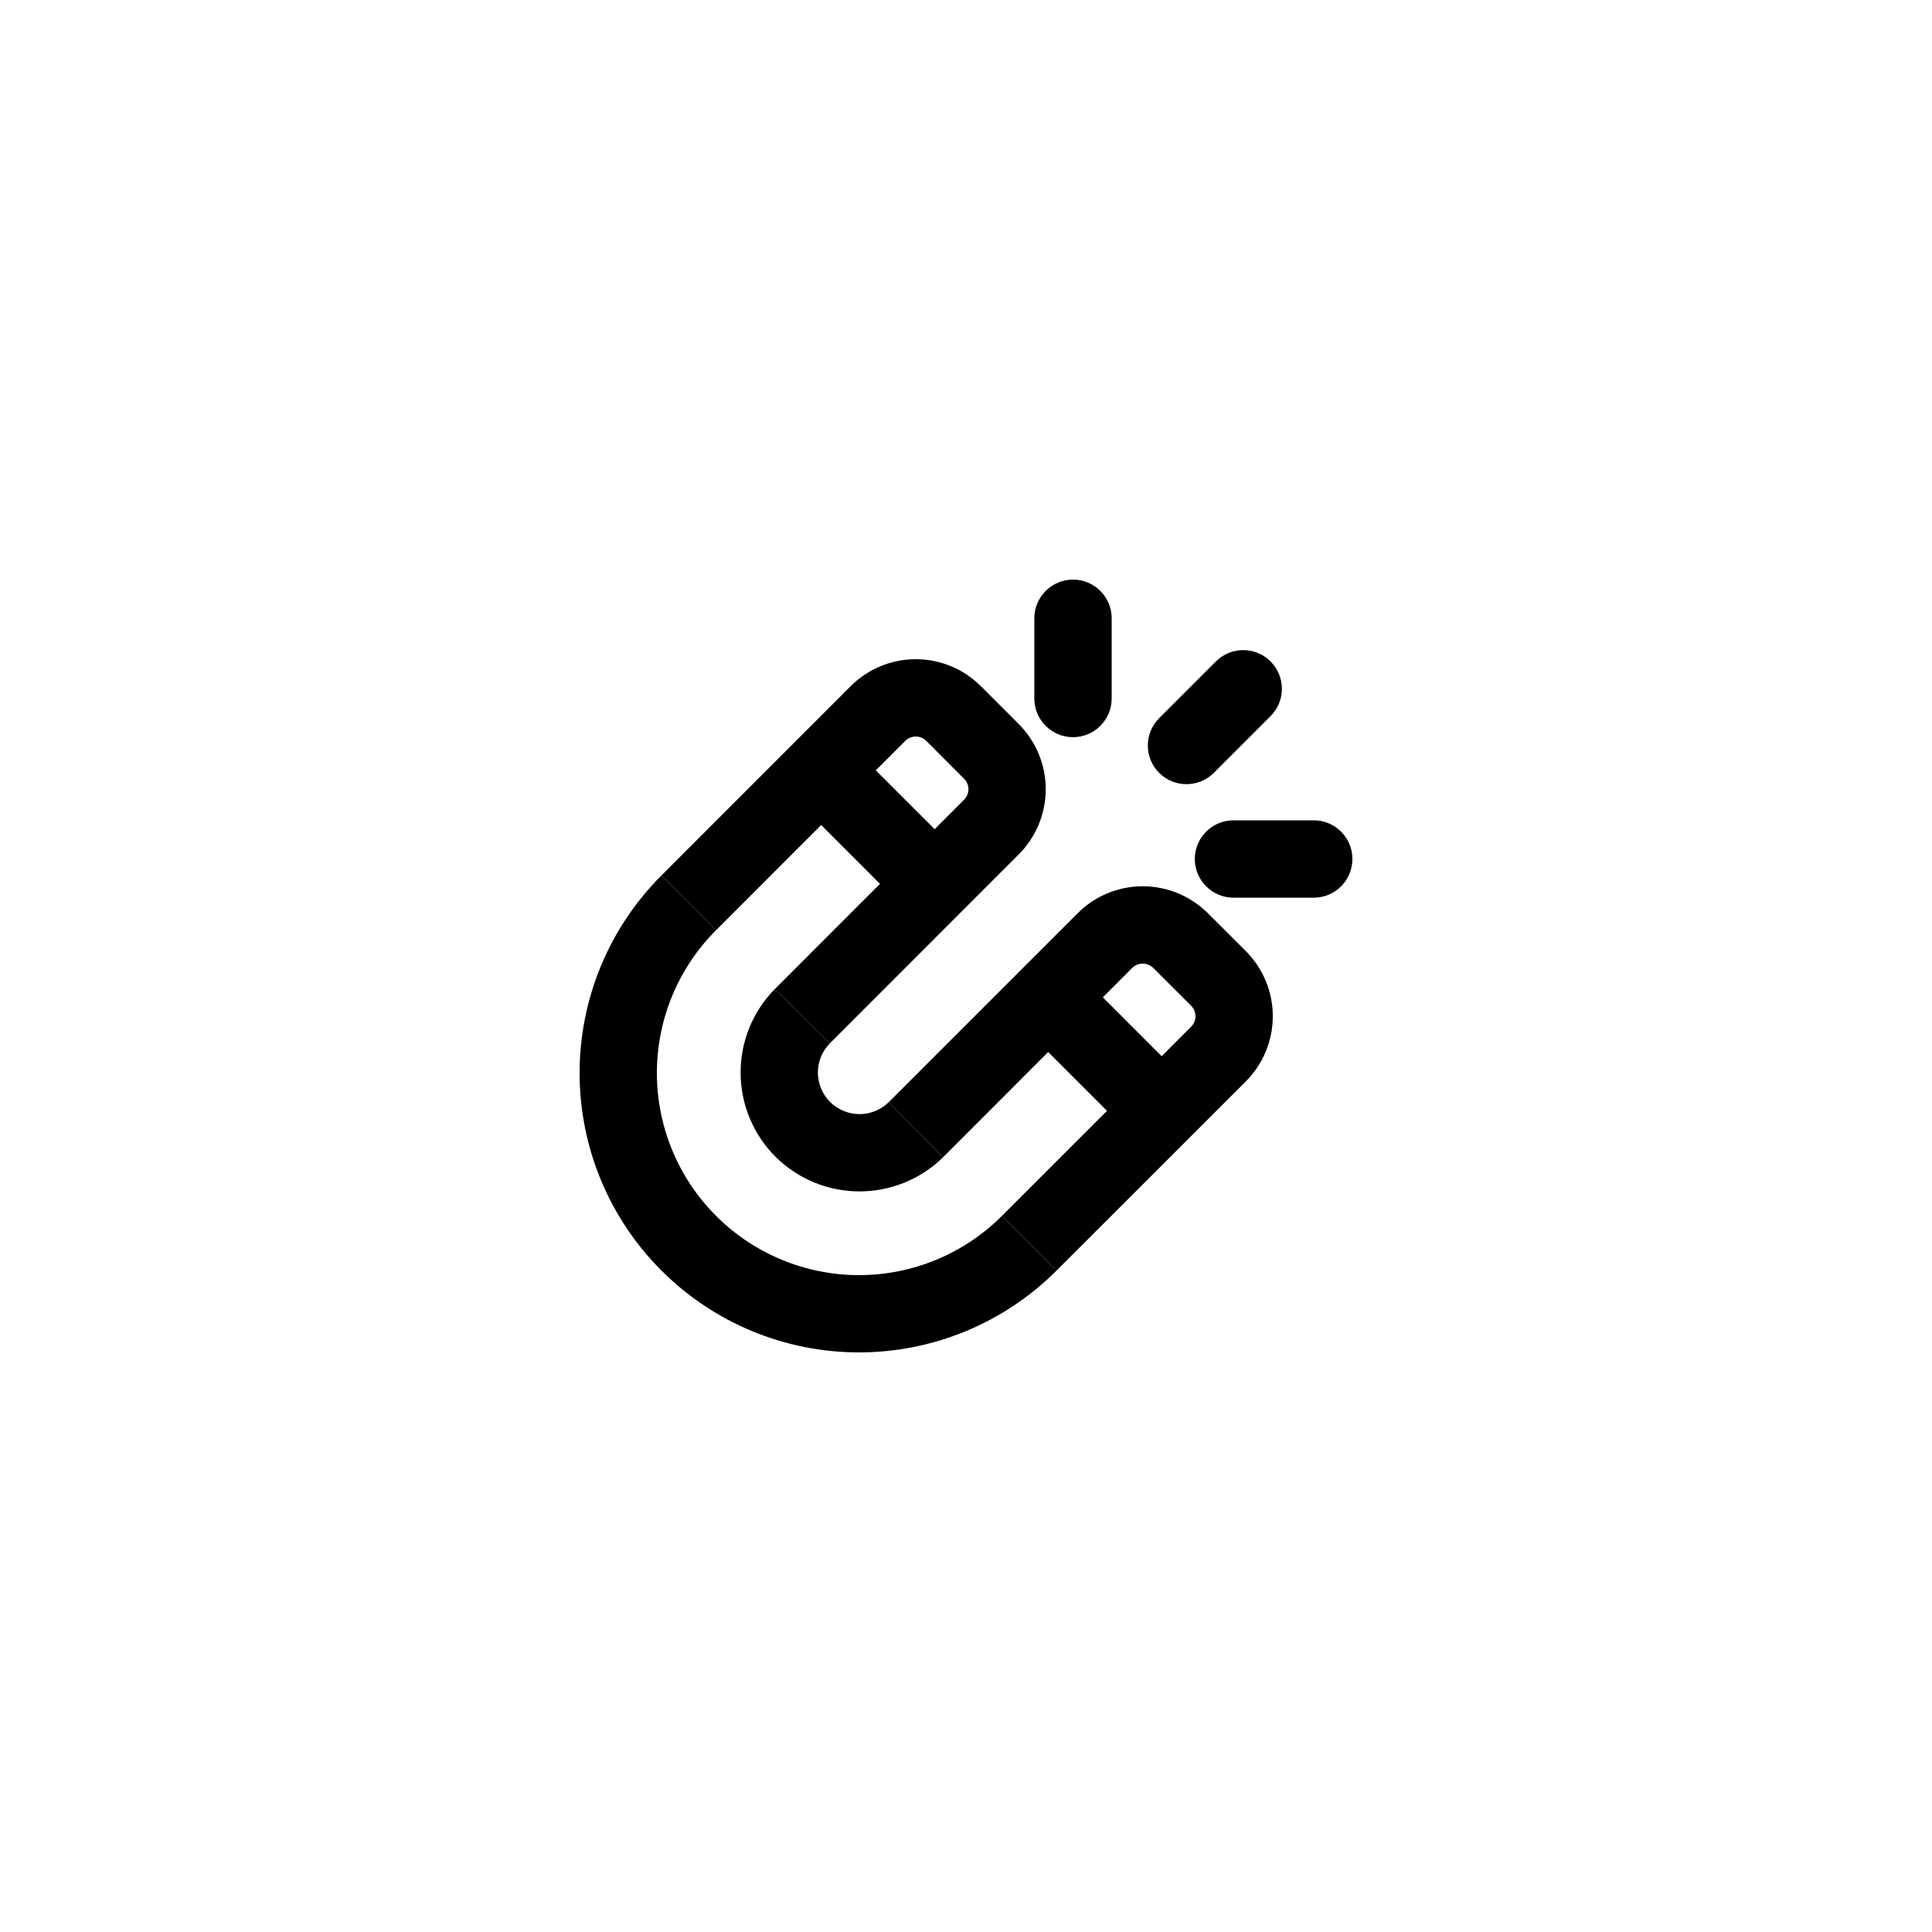
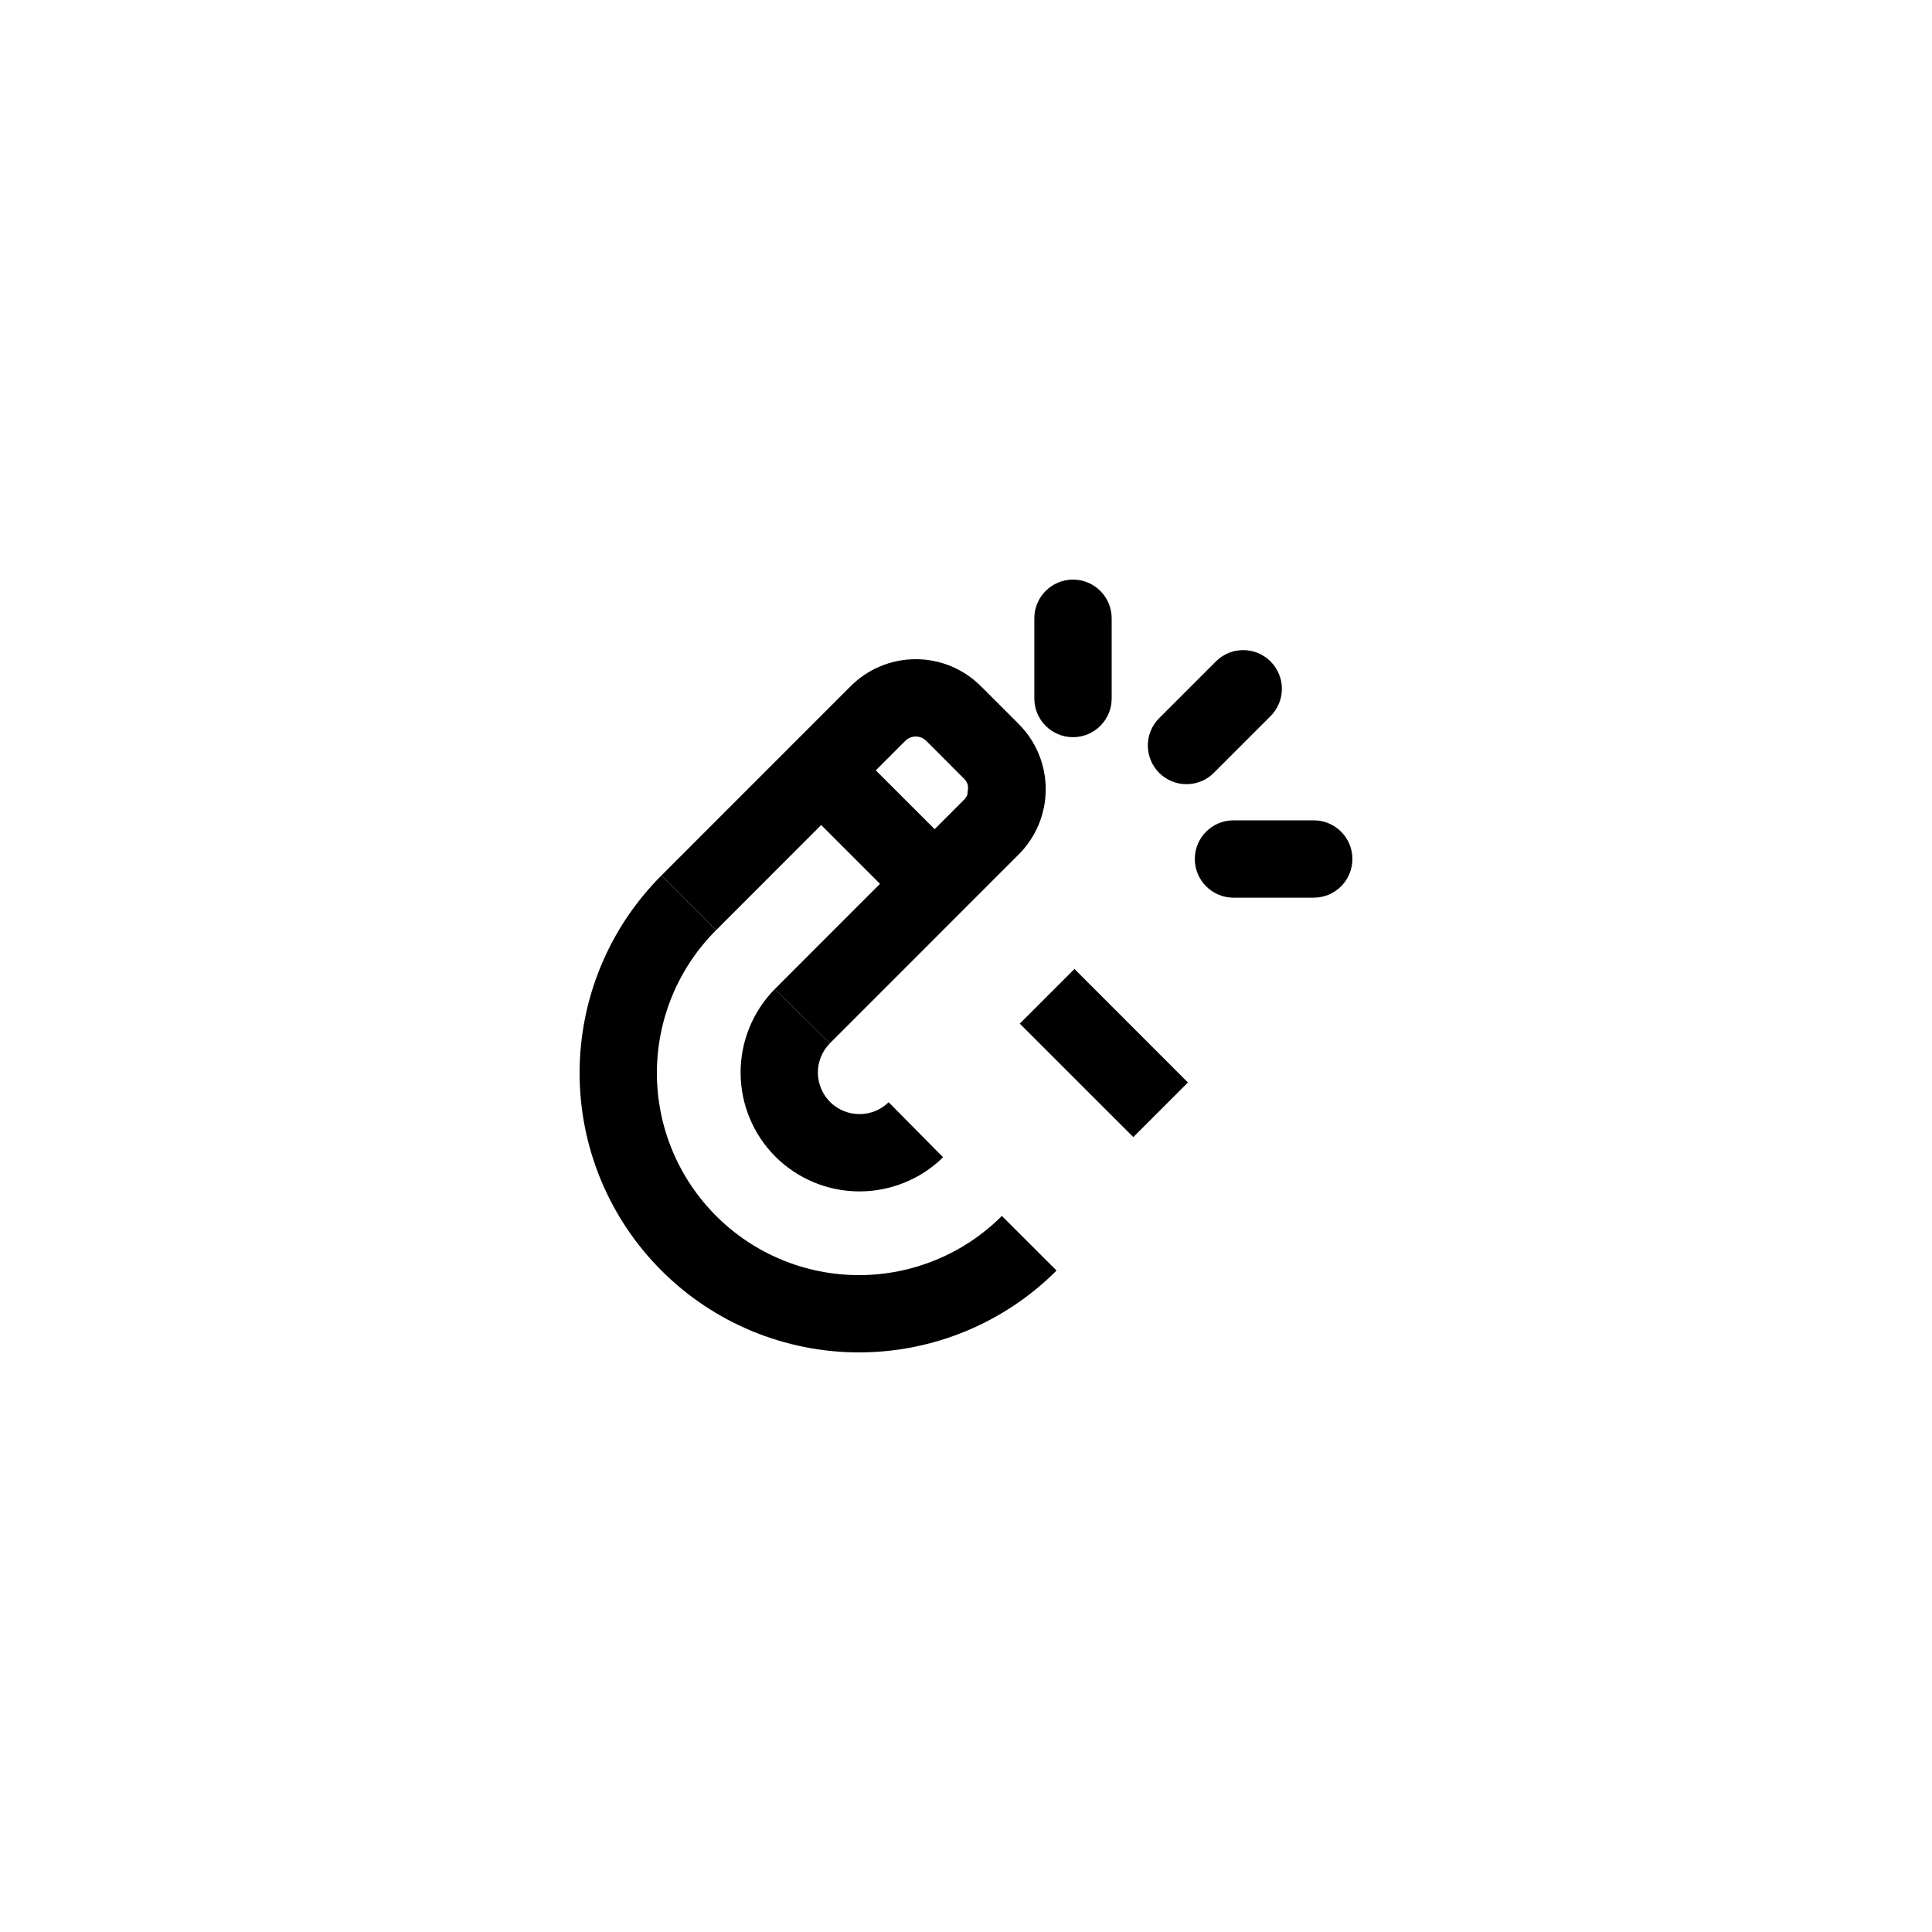
<svg xmlns="http://www.w3.org/2000/svg" width="30" height="30" viewBox="0 0 30 30" fill="none">
  <path fill-rule="evenodd" clip-rule="evenodd" d="M16.406 19.729C15.593 20.543 14.489 21 13.338 21C12.188 21 11.084 20.543 10.271 19.729C9.457 18.916 9 17.812 9 16.662C9 15.511 9.457 14.407 10.271 13.594L11.12 14.443C10.531 15.031 10.2 15.829 10.2 16.662C10.2 17.494 10.531 18.292 11.12 18.881C11.708 19.469 12.506 19.8 13.338 19.8C14.171 19.8 14.969 19.469 15.557 18.881L16.406 19.729Z" fill="black" />
  <path fill-rule="evenodd" clip-rule="evenodd" d="M14.644 17.97C14.297 18.312 13.825 18.502 13.338 18.5C12.851 18.498 12.385 18.304 12.04 17.96C11.696 17.615 11.502 17.149 11.5 16.662C11.498 16.175 11.688 15.707 12.03 15.359L12.886 16.201C12.766 16.323 12.699 16.486 12.7 16.657C12.701 16.827 12.769 16.99 12.889 17.111C13.01 17.231 13.173 17.299 13.343 17.3C13.514 17.301 13.677 17.234 13.799 17.115L14.644 17.97Z" fill="black" />
  <path fill-rule="evenodd" clip-rule="evenodd" d="M16.662 11.447C16.33 11.447 16.061 11.178 16.061 10.846V9.6C16.061 9.269 16.33 9 16.662 9C16.993 9 17.262 9.269 17.262 9.6V10.846C17.262 11.178 16.993 11.447 16.662 11.447Z" fill="black" />
  <path fill-rule="evenodd" clip-rule="evenodd" d="M17.999 12.001C17.765 11.766 17.765 11.386 17.999 11.152L18.88 10.271C19.115 10.036 19.495 10.036 19.729 10.271C19.964 10.505 19.964 10.885 19.729 11.12L18.848 12.001C18.614 12.235 18.234 12.235 17.999 12.001Z" fill="black" />
  <path fill-rule="evenodd" clip-rule="evenodd" d="M21 13.338C21 13.67 20.731 13.939 20.4 13.939H19.154C18.822 13.939 18.553 13.67 18.553 13.338C18.553 13.007 18.822 12.738 19.154 12.738H20.4C20.731 12.738 21 13.007 21 13.338Z" fill="black" />
-   <path fill-rule="evenodd" clip-rule="evenodd" d="M15.557 18.881L18.496 15.943C18.517 15.922 18.534 15.896 18.546 15.868C18.557 15.841 18.563 15.81 18.563 15.78C18.563 15.75 18.557 15.72 18.546 15.692C18.534 15.664 18.517 15.639 18.496 15.617L17.908 15.03C17.864 14.987 17.805 14.963 17.744 14.963C17.683 14.963 17.625 14.987 17.581 15.03L14.644 17.97L13.799 17.115L16.733 14.181C17.001 13.913 17.365 13.762 17.744 13.762C18.124 13.762 18.487 13.913 18.756 14.181L19.344 14.768C19.477 14.901 19.583 15.059 19.655 15.233C19.727 15.406 19.764 15.592 19.764 15.78C19.764 15.968 19.727 16.154 19.655 16.328C19.583 16.502 19.477 16.659 19.345 16.792L16.406 19.729L15.557 18.881Z" fill="black" />
-   <path fill-rule="evenodd" clip-rule="evenodd" d="M12.03 15.359L14.97 12.418C14.991 12.397 15.008 12.371 15.02 12.343C15.032 12.315 15.038 12.285 15.038 12.255C15.038 12.225 15.032 12.195 15.02 12.167C15.008 12.139 14.992 12.113 14.97 12.092L14.383 11.504C14.361 11.483 14.336 11.466 14.308 11.454C14.28 11.443 14.25 11.437 14.22 11.437C14.19 11.437 14.159 11.443 14.132 11.454C14.104 11.466 14.078 11.483 14.057 11.504L11.12 14.443L10.271 13.594L13.208 10.656C13.341 10.523 13.498 10.417 13.672 10.345C13.846 10.273 14.032 10.236 14.22 10.236C14.408 10.236 14.594 10.273 14.768 10.345C14.941 10.417 15.099 10.523 15.232 10.656L15.819 11.243C15.952 11.376 16.057 11.534 16.129 11.707C16.201 11.881 16.238 12.067 16.238 12.255C16.238 12.443 16.201 12.629 16.129 12.803C16.057 12.976 15.952 13.134 15.819 13.267L12.886 16.201L12.03 15.359Z" fill="black" />
+   <path fill-rule="evenodd" clip-rule="evenodd" d="M12.03 15.359L14.97 12.418C14.991 12.397 15.008 12.371 15.02 12.343C15.038 12.225 15.032 12.195 15.02 12.167C15.008 12.139 14.992 12.113 14.97 12.092L14.383 11.504C14.361 11.483 14.336 11.466 14.308 11.454C14.28 11.443 14.25 11.437 14.22 11.437C14.19 11.437 14.159 11.443 14.132 11.454C14.104 11.466 14.078 11.483 14.057 11.504L11.12 14.443L10.271 13.594L13.208 10.656C13.341 10.523 13.498 10.417 13.672 10.345C13.846 10.273 14.032 10.236 14.22 10.236C14.408 10.236 14.594 10.273 14.768 10.345C14.941 10.417 15.099 10.523 15.232 10.656L15.819 11.243C15.952 11.376 16.057 11.534 16.129 11.707C16.201 11.881 16.238 12.067 16.238 12.255C16.238 12.443 16.201 12.629 16.129 12.803C16.057 12.976 15.952 13.134 15.819 13.267L12.886 16.201L12.03 15.359Z" fill="black" />
  <path fill-rule="evenodd" clip-rule="evenodd" d="M16.684 15.046L18.446 16.809L17.598 17.657L15.835 15.895L16.684 15.046Z" fill="black" />
  <path fill-rule="evenodd" clip-rule="evenodd" d="M13.159 11.522L14.922 13.284L14.073 14.133L12.311 12.371L13.159 11.522Z" fill="black" />
</svg>